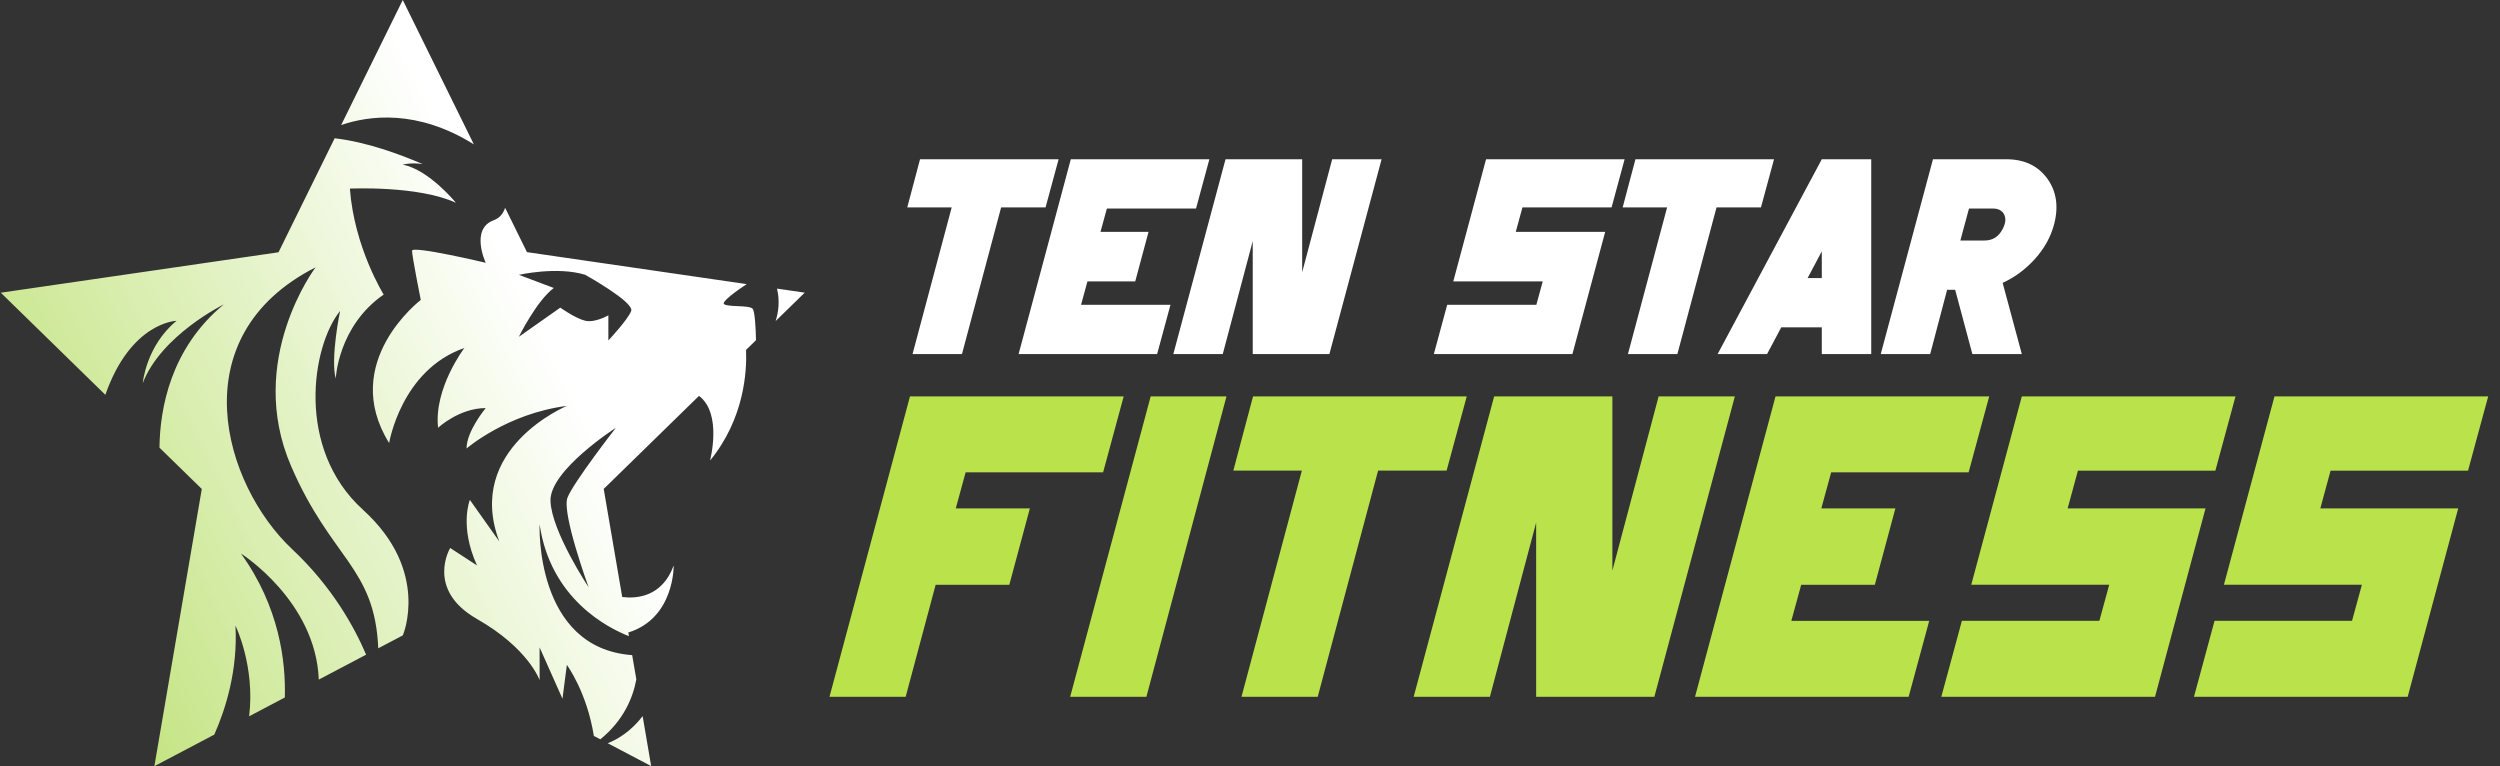
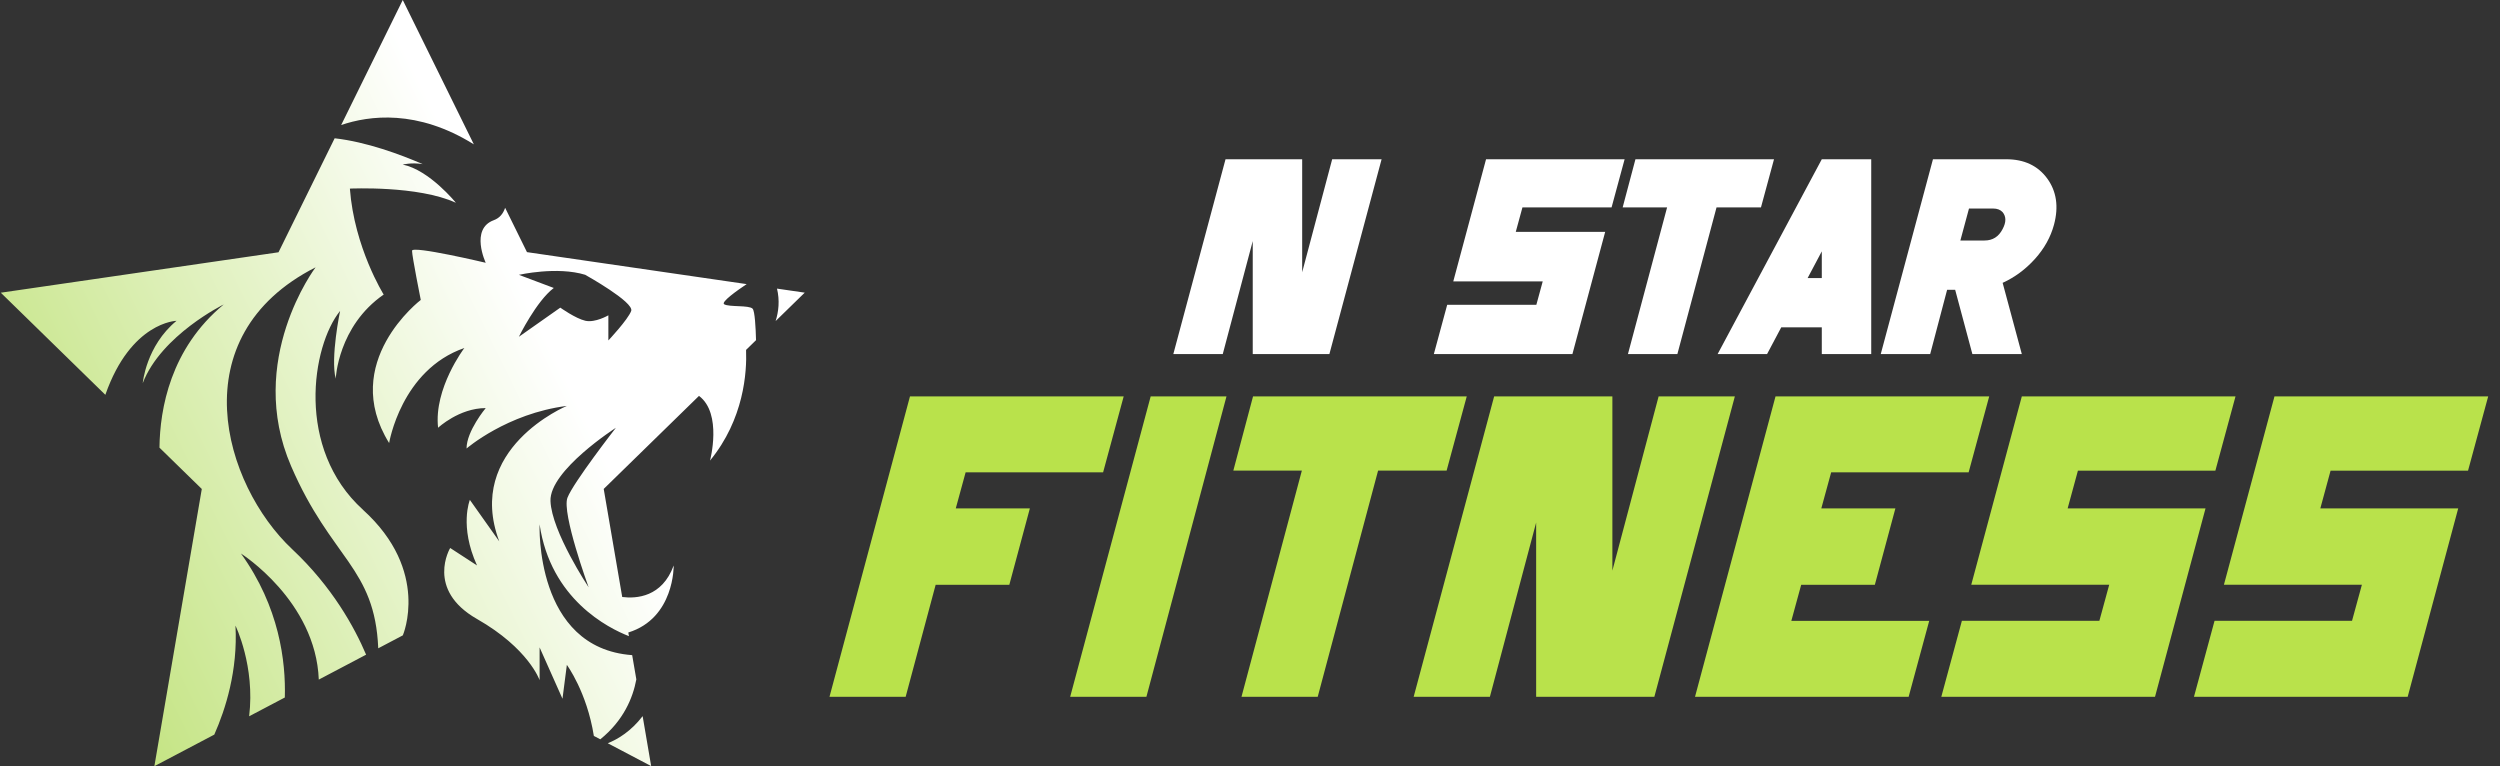
<svg xmlns="http://www.w3.org/2000/svg" width="124" height="38" viewBox="0 0 124 38" fill="none">
  <rect x="0" y="0" width="124" height="38" fill="#333333" stroke="none" />
-   <path d="M45 10.287L45.634 7.899H52.507L51.86 10.287H49.656L47.714 17.561H45.262L47.204 10.287H45Z" fill="white" />
-   <path d="M50.523 17.561L53.112 7.899H59.985L59.323 10.343H54.901L54.584 11.502H56.967L56.307 13.959H53.937L53.62 15.119H58.055L57.393 17.562H50.52L50.523 17.561Z" fill="white" />
  <path d="M60.786 7.899H64.588V13.503L66.076 7.899H68.527L65.938 17.561H62.136V11.957L60.649 17.561H58.197L60.786 7.899Z" fill="white" />
  <path d="M72.082 13.959L73.708 7.899H80.581L79.934 10.287H75.513L75.182 11.501H79.617L77.992 17.561H71.119L71.781 15.117H76.203L76.519 13.958H72.085L72.082 13.959Z" fill="white" />
  <path d="M80.484 10.287L81.118 7.899H87.991L87.344 10.287H85.14L83.198 17.561H80.746L82.688 10.287H80.484Z" fill="white" />
  <path d="M90.361 7.899H92.813V17.561H90.361V16.236H88.35L87.647 17.561H85.195L90.361 7.899ZM89.658 13.792H90.361V12.467L89.658 13.792Z" fill="white" />
  <path d="M95.872 7.899H99.509C100.4 7.899 101.076 8.217 101.541 8.852C102.004 9.487 102.117 10.251 101.879 11.143C101.713 11.759 101.399 12.325 100.935 12.841C100.471 13.356 99.937 13.752 99.331 14.029L100.282 17.562H97.83L96.976 14.374H96.577L95.737 17.562H93.285L95.874 7.901L95.872 7.899ZM98.861 10.343H97.662L97.234 11.929H98.433C98.837 11.929 99.135 11.74 99.328 11.364C99.512 11.024 99.512 10.742 99.328 10.521C99.217 10.402 99.061 10.343 98.859 10.343H98.861Z" fill="white" />
  <path d="M41.143 34.56L45.135 19.66H55.735L54.714 23.428H47.895L47.406 25.217H51.081L50.062 29.006H46.408L44.921 34.56H41.14H41.143Z" fill="#B9E24B" />
  <path d="M53.081 34.56L57.074 19.66H60.834L56.862 34.56H53.081Z" fill="#B9E24B" />
  <path d="M61.173 23.342L62.151 19.66H72.751L71.752 23.342H68.353L65.359 34.56H61.578L64.572 23.342H61.173Z" fill="#B9E24B" />
  <path d="M74.11 19.66H79.974V28.302L82.268 19.66H86.049L82.056 34.56H76.193V25.919L73.899 34.56H70.118L74.11 19.66Z" fill="#B9E24B" />
  <path d="M84.073 34.56L88.066 19.66H98.665L97.644 23.428H90.826L90.337 25.217H94.011L92.992 29.006H89.339L88.85 30.794H95.689L94.668 34.562H84.069L84.073 34.56Z" fill="#B9E24B" />
  <path d="M97.774 29.005L100.282 19.662H110.881L109.883 23.344H103.065L102.555 25.217H109.394L106.889 34.56H96.289L97.31 30.791H104.129L104.617 29.003H97.778L97.774 29.005Z" fill="#B9E24B" />
  <path d="M110.306 29.005L112.814 19.662H123.414L122.415 23.344H115.597L115.088 25.217H121.927L119.421 34.56H108.821L109.842 30.791H116.661L117.15 29.003H110.311L110.306 29.005Z" fill="#B9E24B" />
  <path d="M16.922 6.202L19.977 0L23.503 7.16C20.7 5.411 18.306 5.729 16.922 6.202ZM30.145 36.865L32.298 37.998L31.875 35.521C31.303 36.265 30.661 36.658 30.145 36.865ZM18.004 25.284C14.651 22.249 15.463 17.157 16.869 15.422C16.869 15.422 16.382 17.752 16.652 18.782C16.652 18.782 16.76 16.18 19.031 14.61C19.031 14.61 17.571 12.279 17.354 9.355C17.354 9.355 20.732 9.192 22.612 10.058C22.612 10.058 21.3 8.433 19.975 8.163C19.975 8.163 20.409 8.05 20.965 8.14C19.869 7.666 18.184 7.038 16.599 6.859L13.814 12.513L0.039 14.518L5.225 19.583C6.494 15.961 8.756 15.912 8.756 15.912C7.242 17.158 7.08 19.003 7.08 19.003C7.999 16.621 11.098 15.1 11.098 15.1C8.453 17.284 7.932 20.281 7.909 22.203L10.009 24.253L7.657 38.002L10.629 36.437C11.188 35.176 11.801 33.25 11.679 31.031C11.679 31.031 12.662 33.04 12.357 35.528L14.127 34.596C14.18 32.824 13.858 30.097 11.951 27.455C11.951 27.455 15.66 29.797 15.812 33.708L18.159 32.472C17.584 31.119 16.481 29.105 14.492 27.24C11.086 24.042 8.898 16.697 15.653 13.259C15.653 13.259 12.168 17.866 14.439 23.121C16.433 27.735 18.593 28.133 18.761 32.156L19.98 31.514C19.98 31.514 21.36 28.324 18.007 25.289L18.004 25.284ZM39.913 14.515L38.539 14.315C38.681 14.905 38.62 15.454 38.471 15.924L39.915 14.515H39.913ZM37.497 16.874L37.005 17.355C37.049 18.46 36.903 20.787 35.217 22.845C35.217 22.845 35.84 20.513 34.67 19.636L29.944 24.251L30.862 29.611C31.559 29.699 32.84 29.622 33.415 28.048C33.415 28.048 33.463 30.661 31.164 31.372L31.195 31.553C30.174 31.155 27.308 29.724 26.764 26.007C26.764 26.007 26.506 32.143 31.356 32.495L31.562 33.698C31.393 34.61 30.929 35.736 29.775 36.67L29.455 36.502C29.108 34.32 28.116 32.978 28.116 32.978L27.899 34.658L26.764 32.111V33.736C26.764 33.736 26.224 32.164 23.66 30.702C21.096 29.24 22.329 27.18 22.329 27.18L23.66 28.046C22.772 26.096 23.305 24.794 23.305 24.794L24.763 26.852C23.032 22.246 28.116 20.133 28.116 20.133C25.142 20.511 23.141 22.246 23.141 22.246C23.141 21.379 24.092 20.241 24.092 20.241C22.772 20.241 21.729 21.217 21.729 21.217C21.509 19.266 23.032 17.261 23.032 17.261C19.896 18.345 19.301 21.975 19.301 21.975C16.813 17.965 20.87 14.877 20.87 14.877C20.87 14.877 20.437 12.709 20.437 12.438C20.437 12.168 24.092 13.034 24.092 13.034C24.092 13.034 23.303 11.355 24.493 10.921C24.791 10.813 24.962 10.585 25.054 10.306L26.138 12.506L37.035 14.092C36.571 14.401 35.738 14.989 35.921 15.093C36.174 15.238 37.148 15.128 37.328 15.31C37.441 15.424 37.483 16.262 37.499 16.872L37.497 16.874ZM30.549 21.218C30.549 21.218 27.251 23.332 27.304 24.849C27.359 26.366 29.196 29.13 29.196 29.13C29.196 29.13 27.851 25.445 28.146 24.686C28.439 23.927 30.548 21.218 30.548 21.218H30.549ZM29.035 13.632C27.629 13.199 25.737 13.632 25.737 13.632L27.468 14.283C26.604 14.934 25.737 16.704 25.737 16.704L27.791 15.259C27.791 15.259 28.548 15.8 29.035 15.91C29.522 16.02 30.175 15.639 30.175 15.639V16.886C30.175 16.886 31.144 15.857 31.307 15.424C31.469 14.99 29.035 13.636 29.035 13.636V13.632Z" fill="url(#paint0_linear_1_2)" />
  <defs>
    <linearGradient id="paint0_linear_1_2" x1="26" y1="14.5" x2="-31" y2="42.5" gradientUnits="userSpaceOnUse">
      <stop stop-color="white" />
      <stop offset="0.681" stop-color="#A1D439" />
    </linearGradient>
  </defs>
</svg>